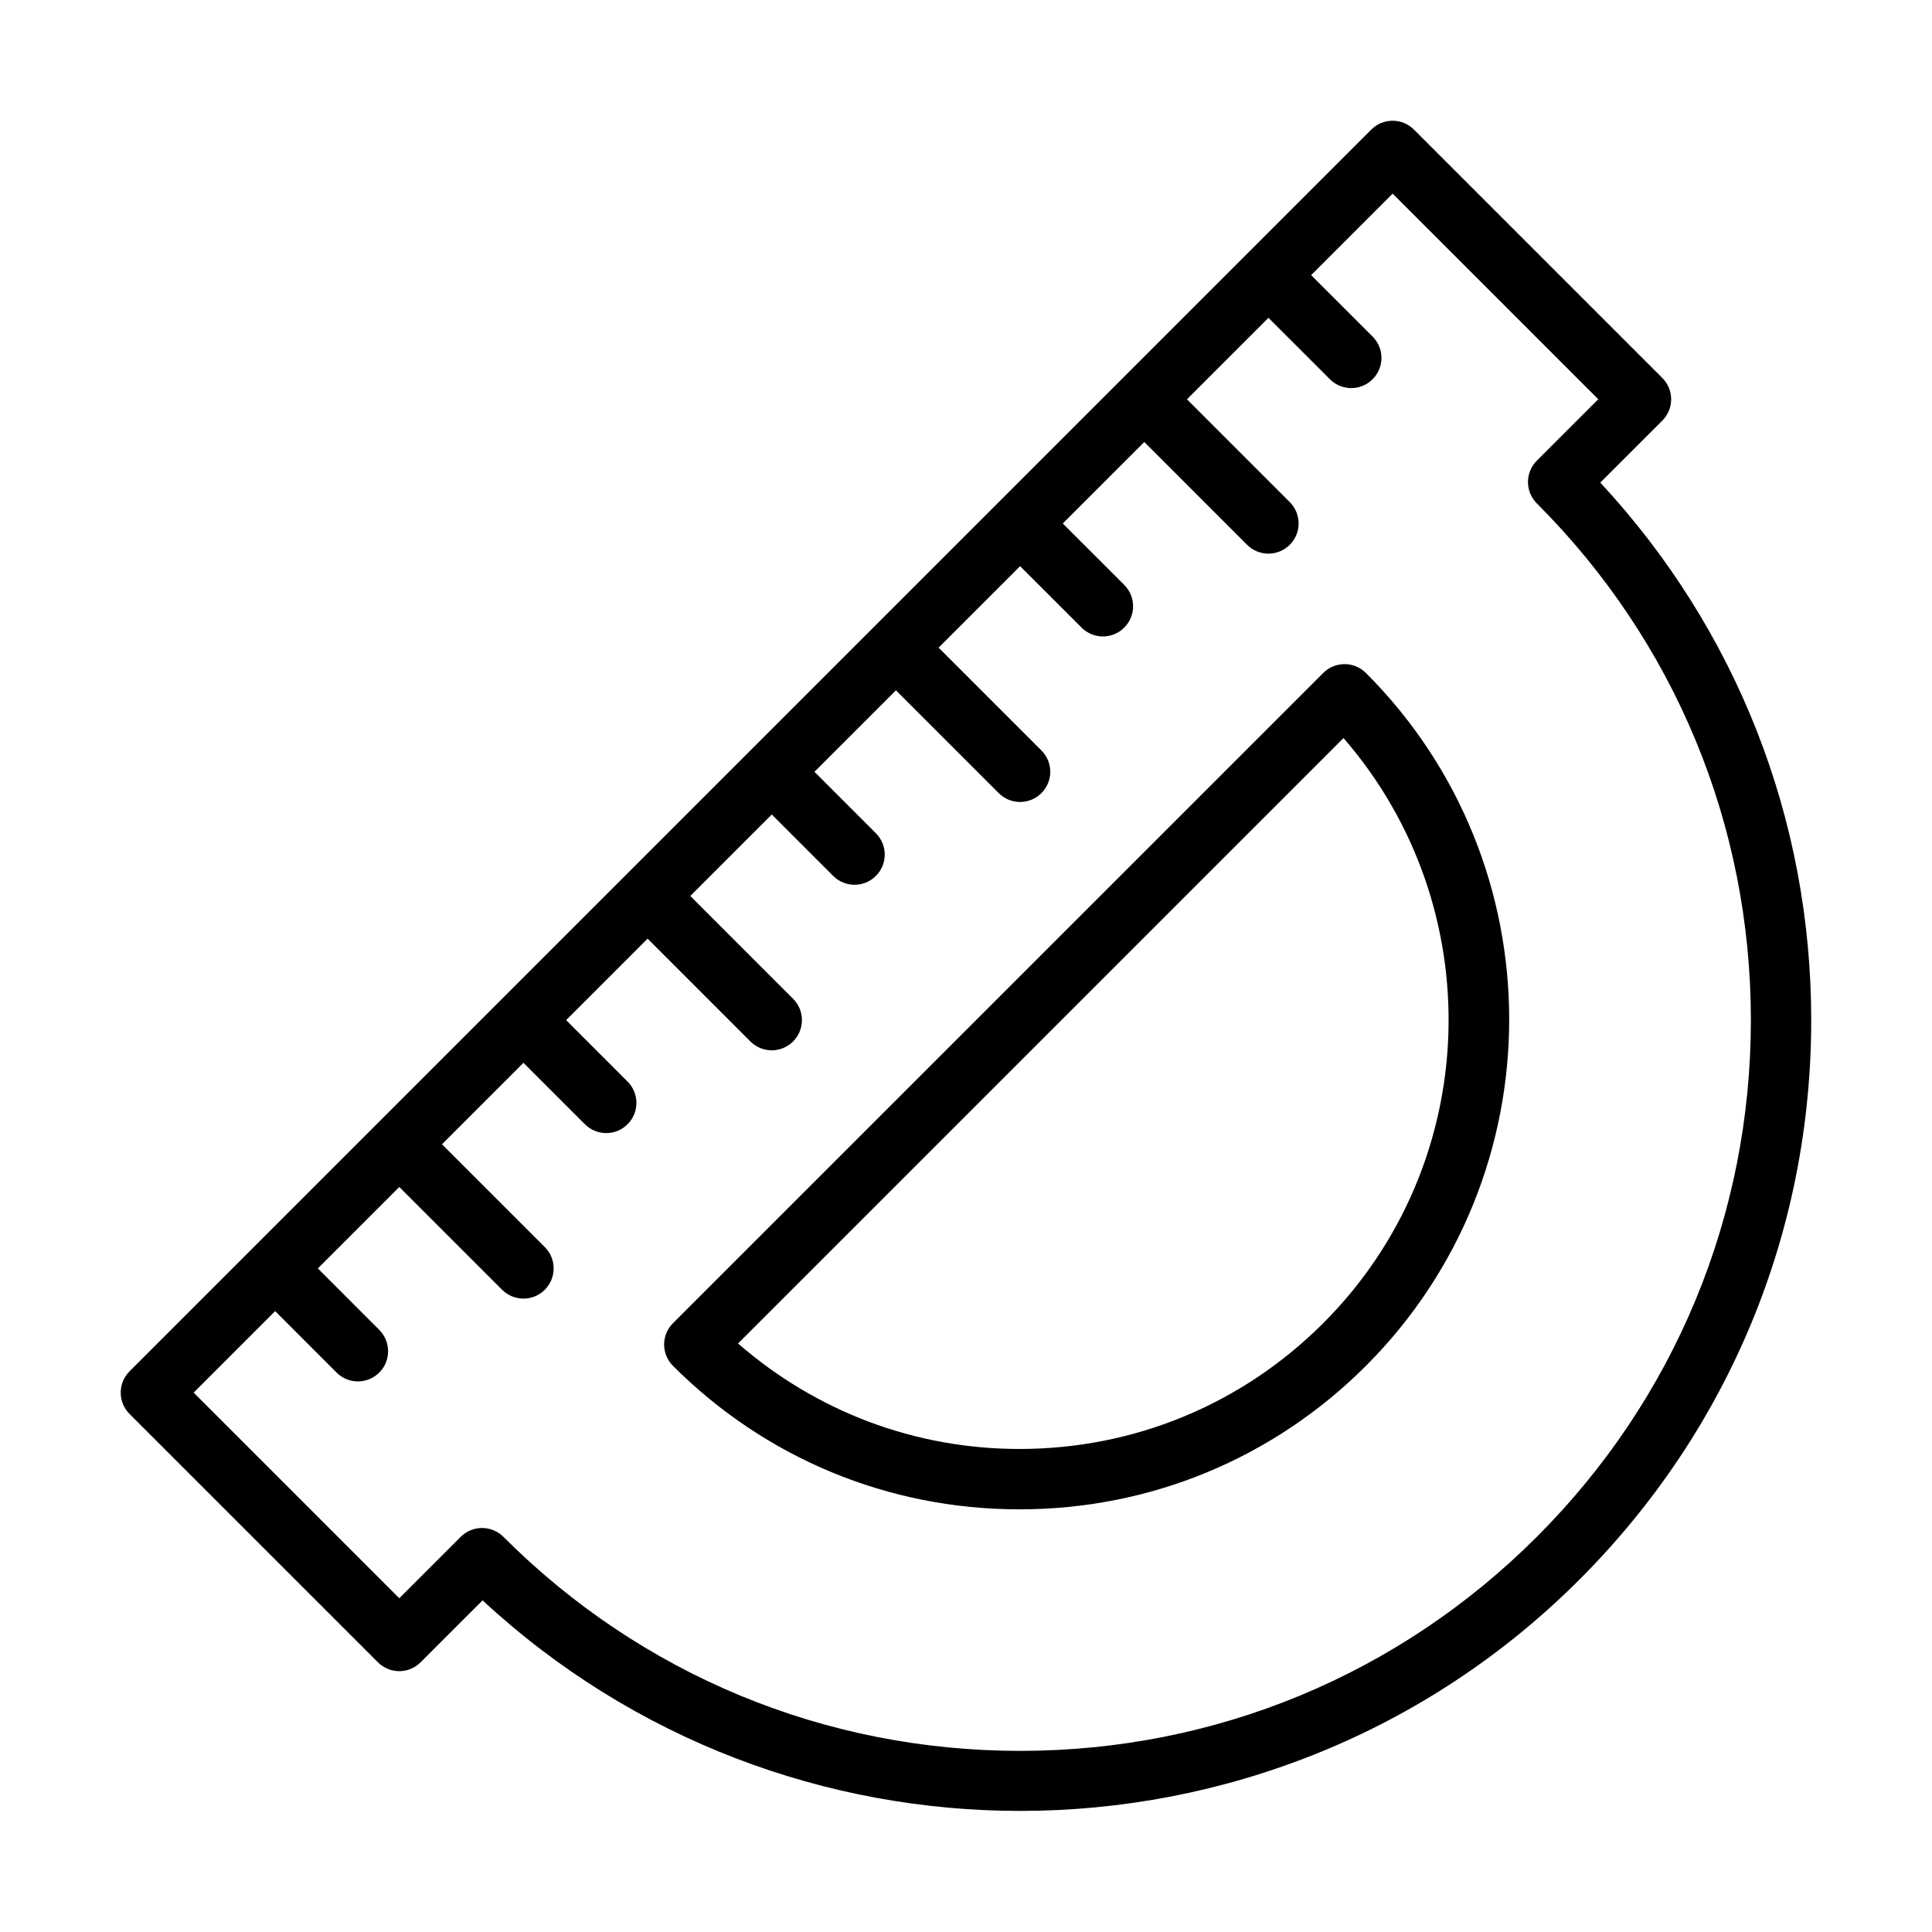
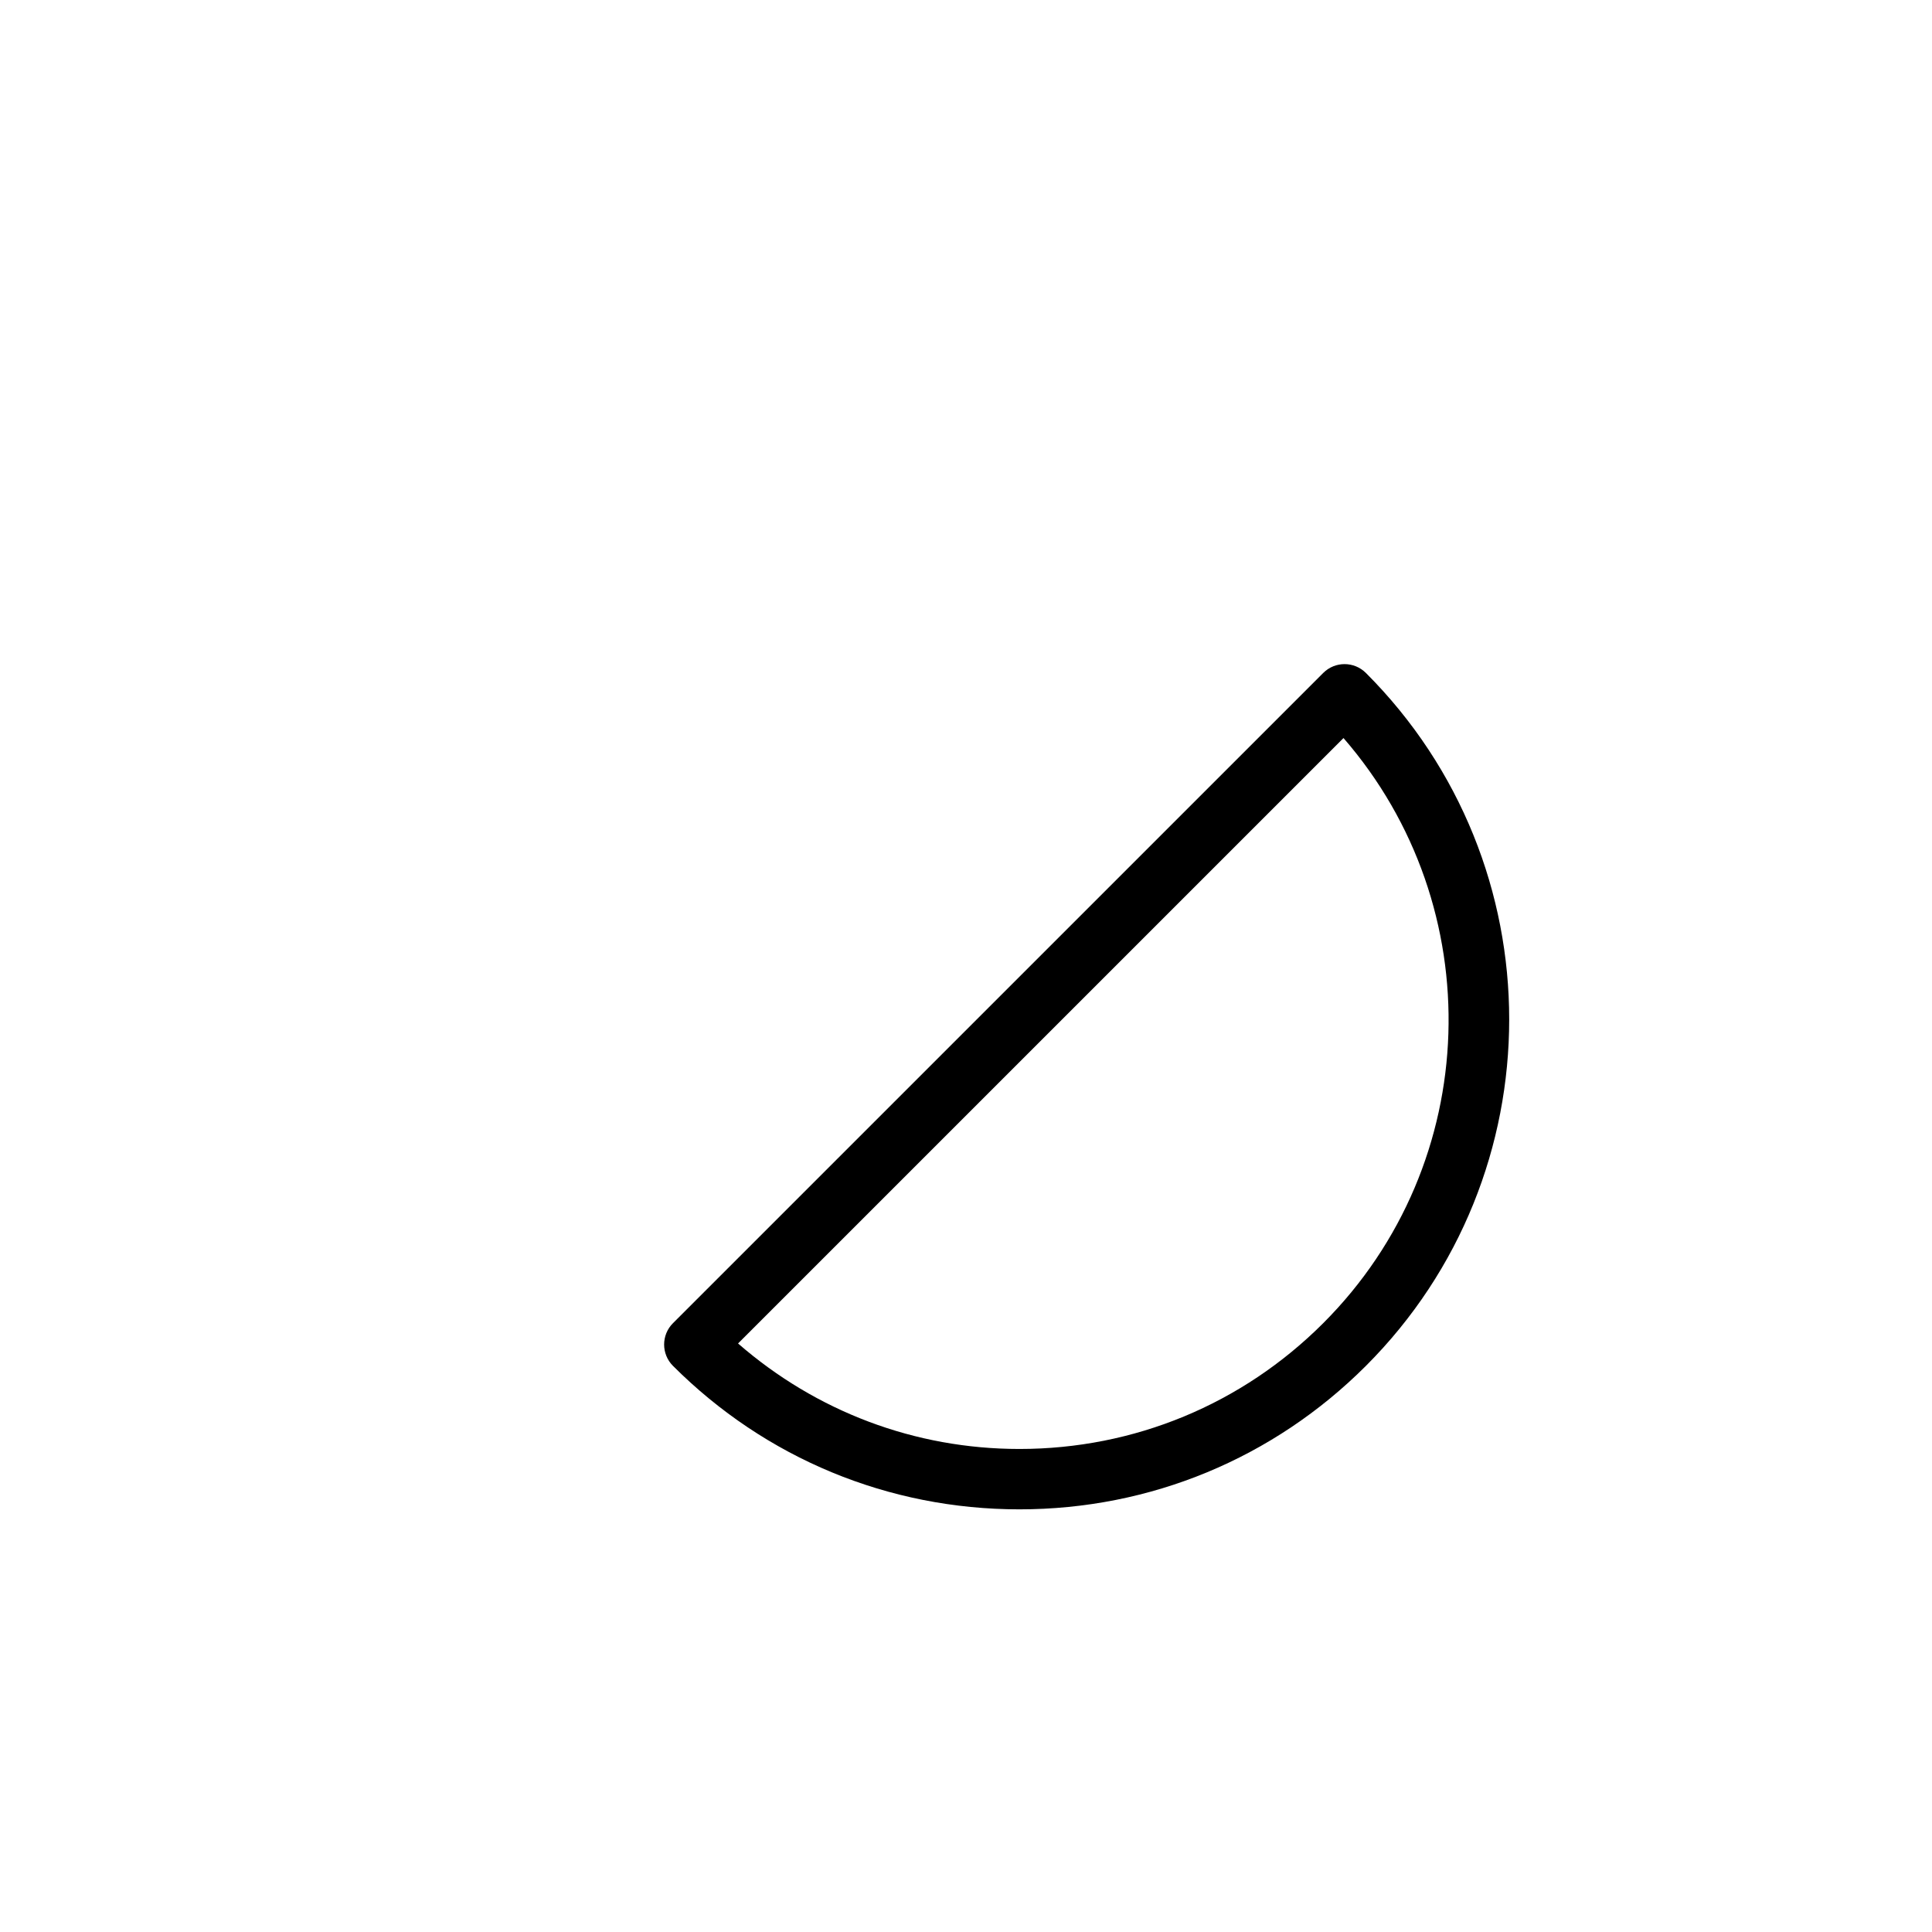
<svg xmlns="http://www.w3.org/2000/svg" width="800px" height="800px" viewBox="0 0 64 64" version="1.1">
  <title>con-protractor</title>
  <desc>Created with Sketch.</desc>
  <defs>

</defs>
  <g id="64px-Line" stroke="none" stroke-width="1" fill="none" fill-rule="evenodd">
    <g id="con-protractor">

</g>
-     <path d="M55.066,13.934 C55.254,13.746 55.359,13.492 55.359,13.227 C55.359,12.962 55.254,12.707 55.066,12.52 L46.839,4.293 C46.448,3.902 45.816,3.902 45.425,4.293 L41.314,8.404 C41.313,8.405 41.312,8.405 41.311,8.406 C41.31,8.407 41.31,8.408 41.309,8.409 L33.087,16.631 C33.086,16.632 33.085,16.632 33.084,16.633 C33.083,16.634 33.083,16.635 33.082,16.636 L24.863,24.855 C24.861,24.857 24.859,24.857 24.857,24.859 C24.855,24.861 24.855,24.863 24.853,24.865 L8.407,41.311 C8.407,41.311 8.406,41.311 8.406,41.312 C8.406,41.313 8.406,41.313 8.405,41.313 L4.292,45.426 C4.104,45.614 3.999,45.868 3.999,46.133 C3.999,46.398 4.104,46.653 4.292,46.84 L12.519,55.066 C12.714,55.261 12.97,55.359 13.226,55.359 C13.482,55.359 13.738,55.261 13.933,55.066 L15.986,53.014 C20.997,57.661 27.392,59.989 33.792,59.989 C40.502,59.989 47.214,57.434 52.322,52.325 C57.272,47.375 59.999,40.794 59.999,33.794 C59.999,27.129 57.522,20.846 53.012,15.987 L55.066,13.934 L55.066,13.934 Z M50.909,50.91 C46.337,55.482 40.259,58 33.793,58 C27.327,58 21.248,55.482 16.676,50.91 C16.285,50.519 15.653,50.519 15.262,50.91 L13.227,52.944 L6.415,46.132 L9.115,43.432 L11.149,45.468 C11.344,45.663 11.6,45.761 11.856,45.761 C12.112,45.761 12.368,45.663 12.563,45.469 C12.954,45.078 12.954,44.445 12.563,44.054 L10.529,42.018 L13.227,39.32 L16.633,42.725 C16.828,42.92 17.084,43.018 17.34,43.018 C17.596,43.018 17.852,42.92 18.047,42.725 C18.438,42.334 18.438,41.701 18.047,41.311 L14.641,37.906 L17.34,35.207 L19.375,37.242 C19.57,37.437 19.826,37.535 20.082,37.535 C20.338,37.535 20.594,37.437 20.789,37.242 C21.18,36.851 21.18,36.219 20.789,35.828 L18.754,33.793 L21.453,31.094 L24.858,34.5 C25.053,34.695 25.309,34.793 25.565,34.793 C25.821,34.793 26.077,34.695 26.272,34.5 C26.663,34.11 26.663,33.477 26.272,33.086 L22.867,29.68 L25.566,26.981 L27.601,29.016 C27.796,29.211 28.052,29.309 28.308,29.309 C28.564,29.309 28.82,29.211 29.015,29.016 C29.406,28.625 29.406,27.993 29.015,27.602 L26.98,25.567 L29.679,22.868 L33.084,26.273 C33.279,26.468 33.535,26.566 33.791,26.566 C34.047,26.566 34.303,26.468 34.498,26.273 C34.889,25.882 34.889,25.25 34.498,24.859 L31.093,21.454 L33.792,18.755 L35.828,20.79 C36.023,20.985 36.279,21.083 36.535,21.083 C36.791,21.083 37.047,20.985 37.242,20.79 C37.633,20.399 37.633,19.766 37.242,19.376 L35.206,17.341 L37.906,14.641 L41.311,18.047 C41.506,18.242 41.762,18.34 42.018,18.34 C42.274,18.34 42.53,18.242 42.725,18.047 C43.116,17.657 43.116,17.024 42.725,16.633 L39.32,13.227 L42.019,10.528 L44.055,12.563 C44.25,12.758 44.506,12.856 44.762,12.856 C45.018,12.856 45.274,12.758 45.469,12.563 C45.86,12.172 45.86,11.539 45.469,11.149 L43.433,9.114 L46.133,6.414 L52.945,13.226 L50.909,15.261 C50.714,15.456 50.616,15.712 50.616,15.968 C50.616,16.224 50.714,16.48 50.909,16.675 C55.481,21.248 58,27.327 58,33.793 C58,40.259 55.481,46.338 50.909,50.91 L50.909,50.91 Z" id="Shape" fill="#000000">
- 
- </path>
    <path d="M43.833,22.293 L22.293,43.832 C22.098,44.027 22,44.283 22,44.539 C22,44.795 22.098,45.051 22.293,45.246 C25.357,48.311 29.434,49.999 33.77,49.999 C38.106,49.999 42.182,48.311 45.248,45.246 C51.576,38.917 51.576,28.621 45.248,22.293 C44.856,21.902 44.224,21.902 43.833,22.293 L43.833,22.293 Z M43.833,43.832 C41.145,46.52 37.571,47.999 33.77,47.999 C30.304,47.999 27.037,46.757 24.449,44.504 L44.505,24.449 C49.357,30.033 49.142,38.522 43.833,43.832 L43.833,43.832 Z" id="Shape" fill="#000000">

</path>
  </g>
</svg>